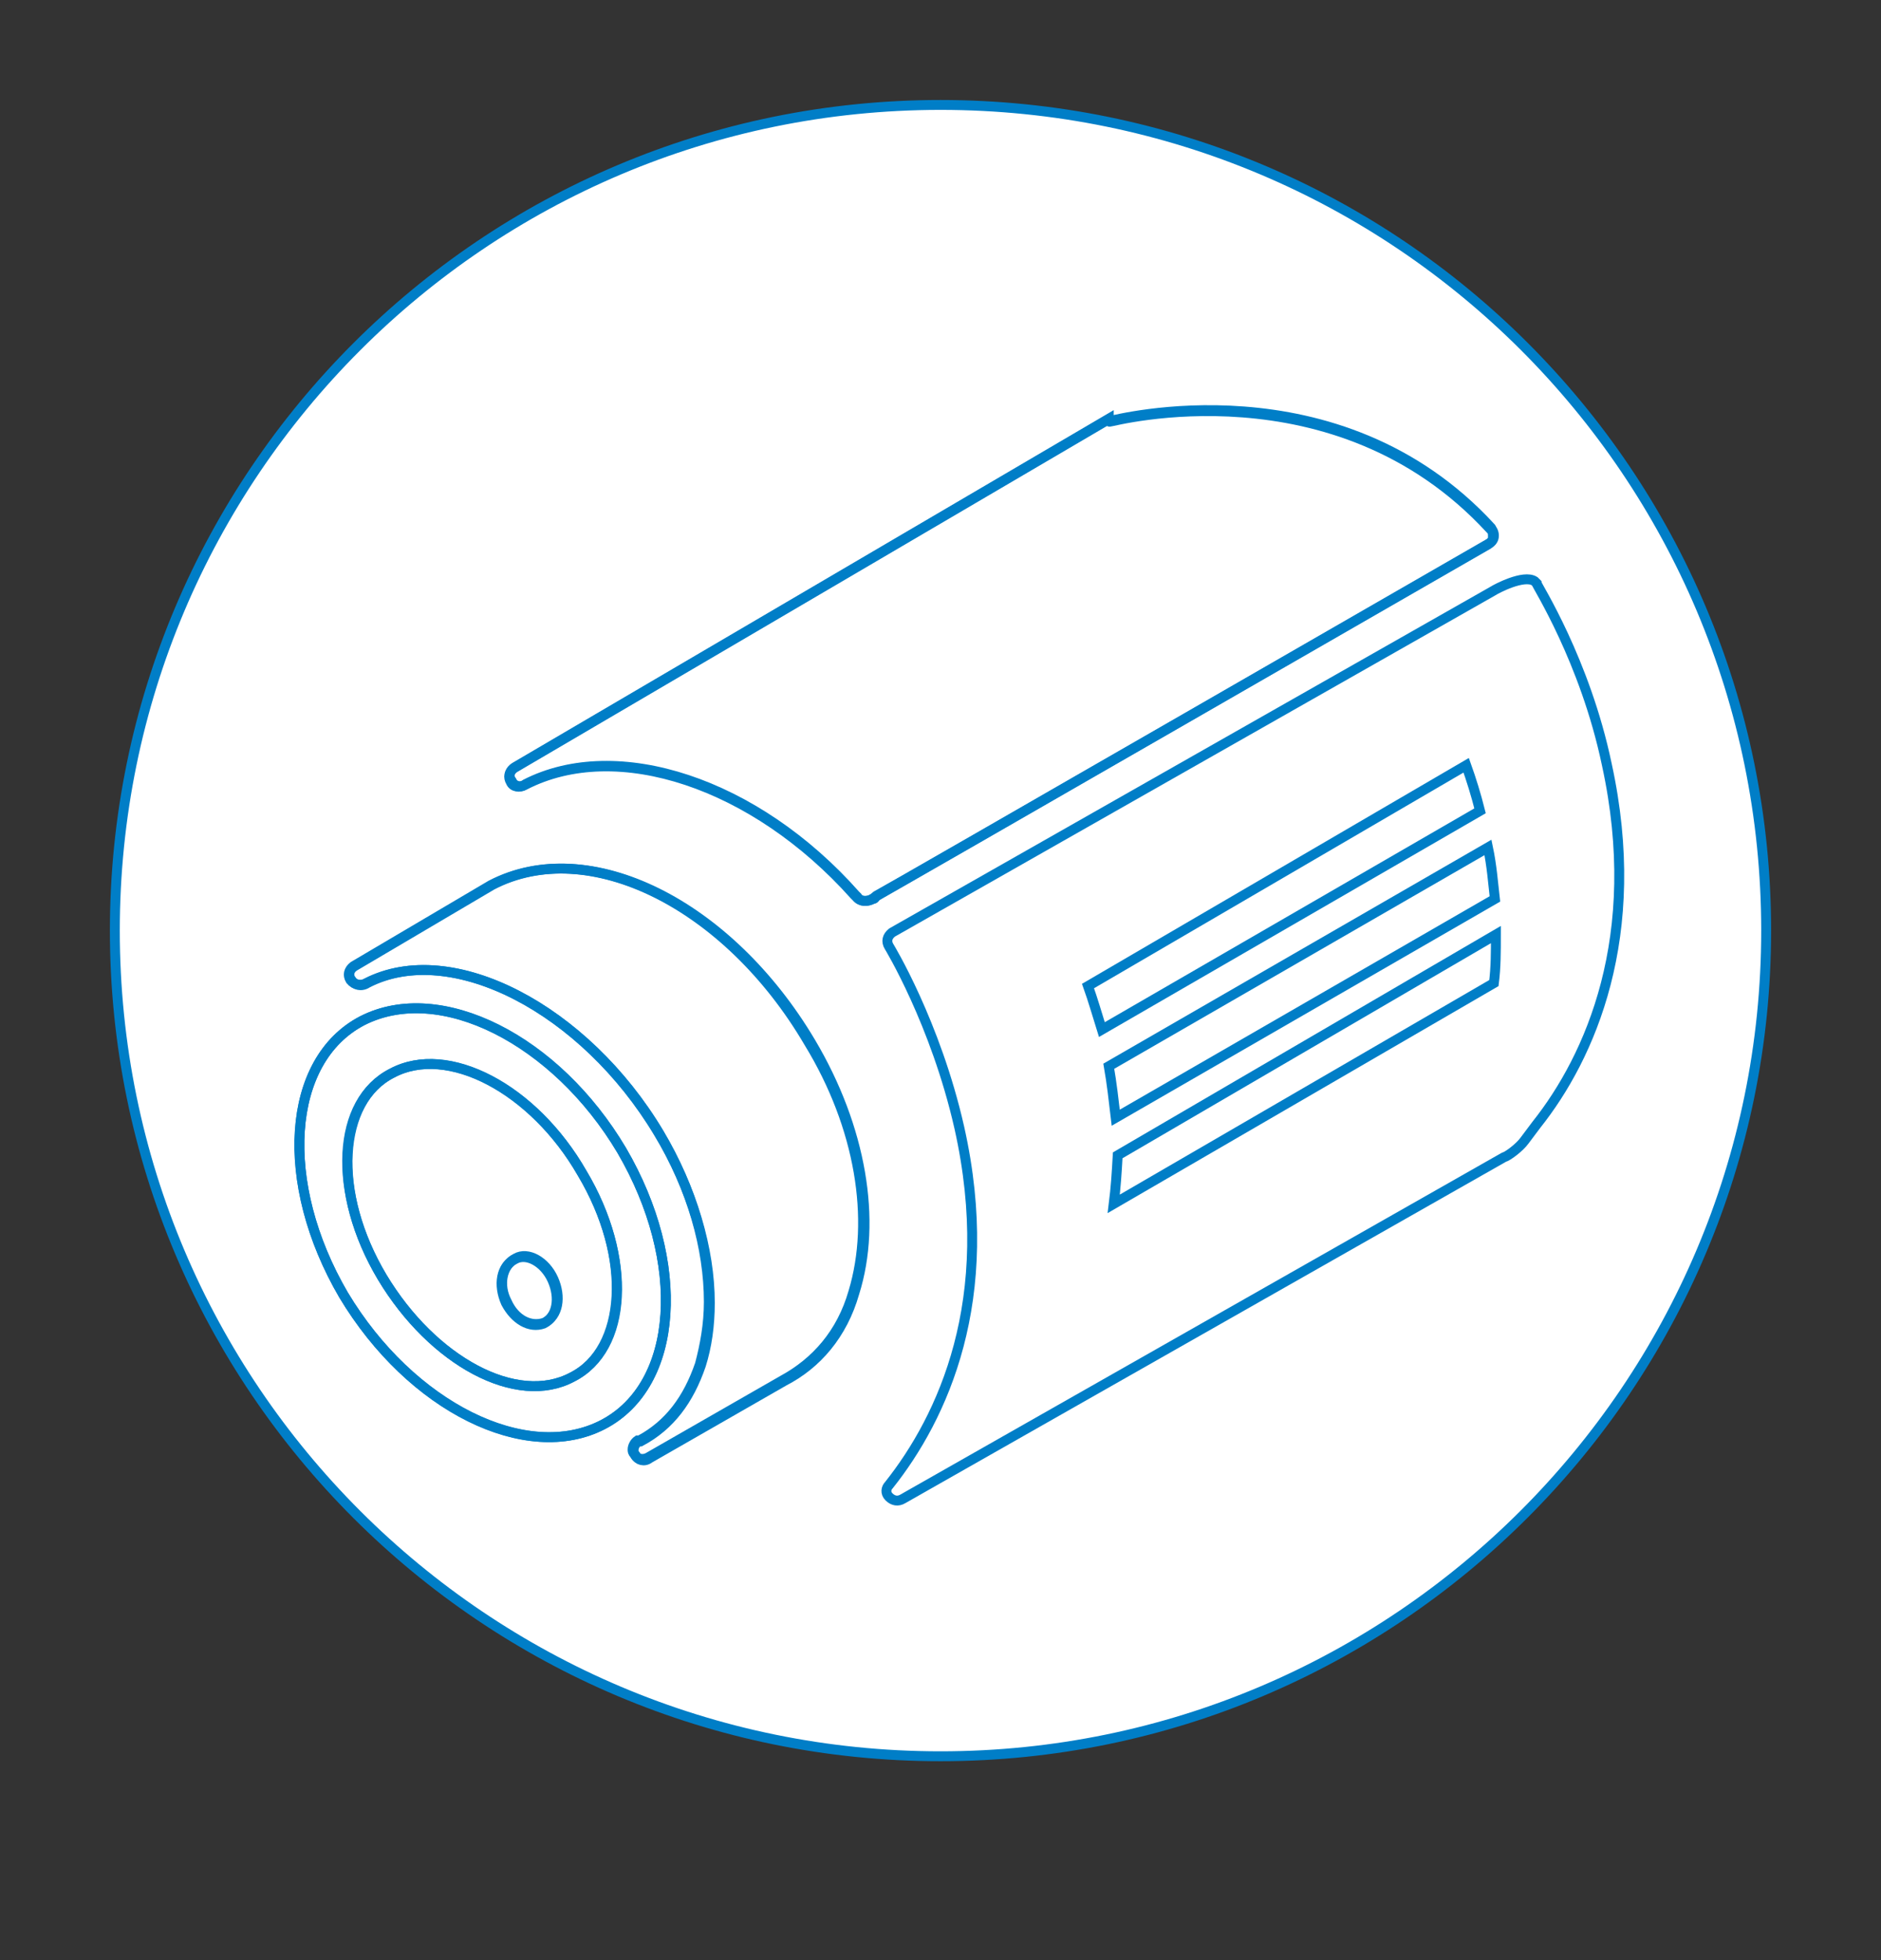
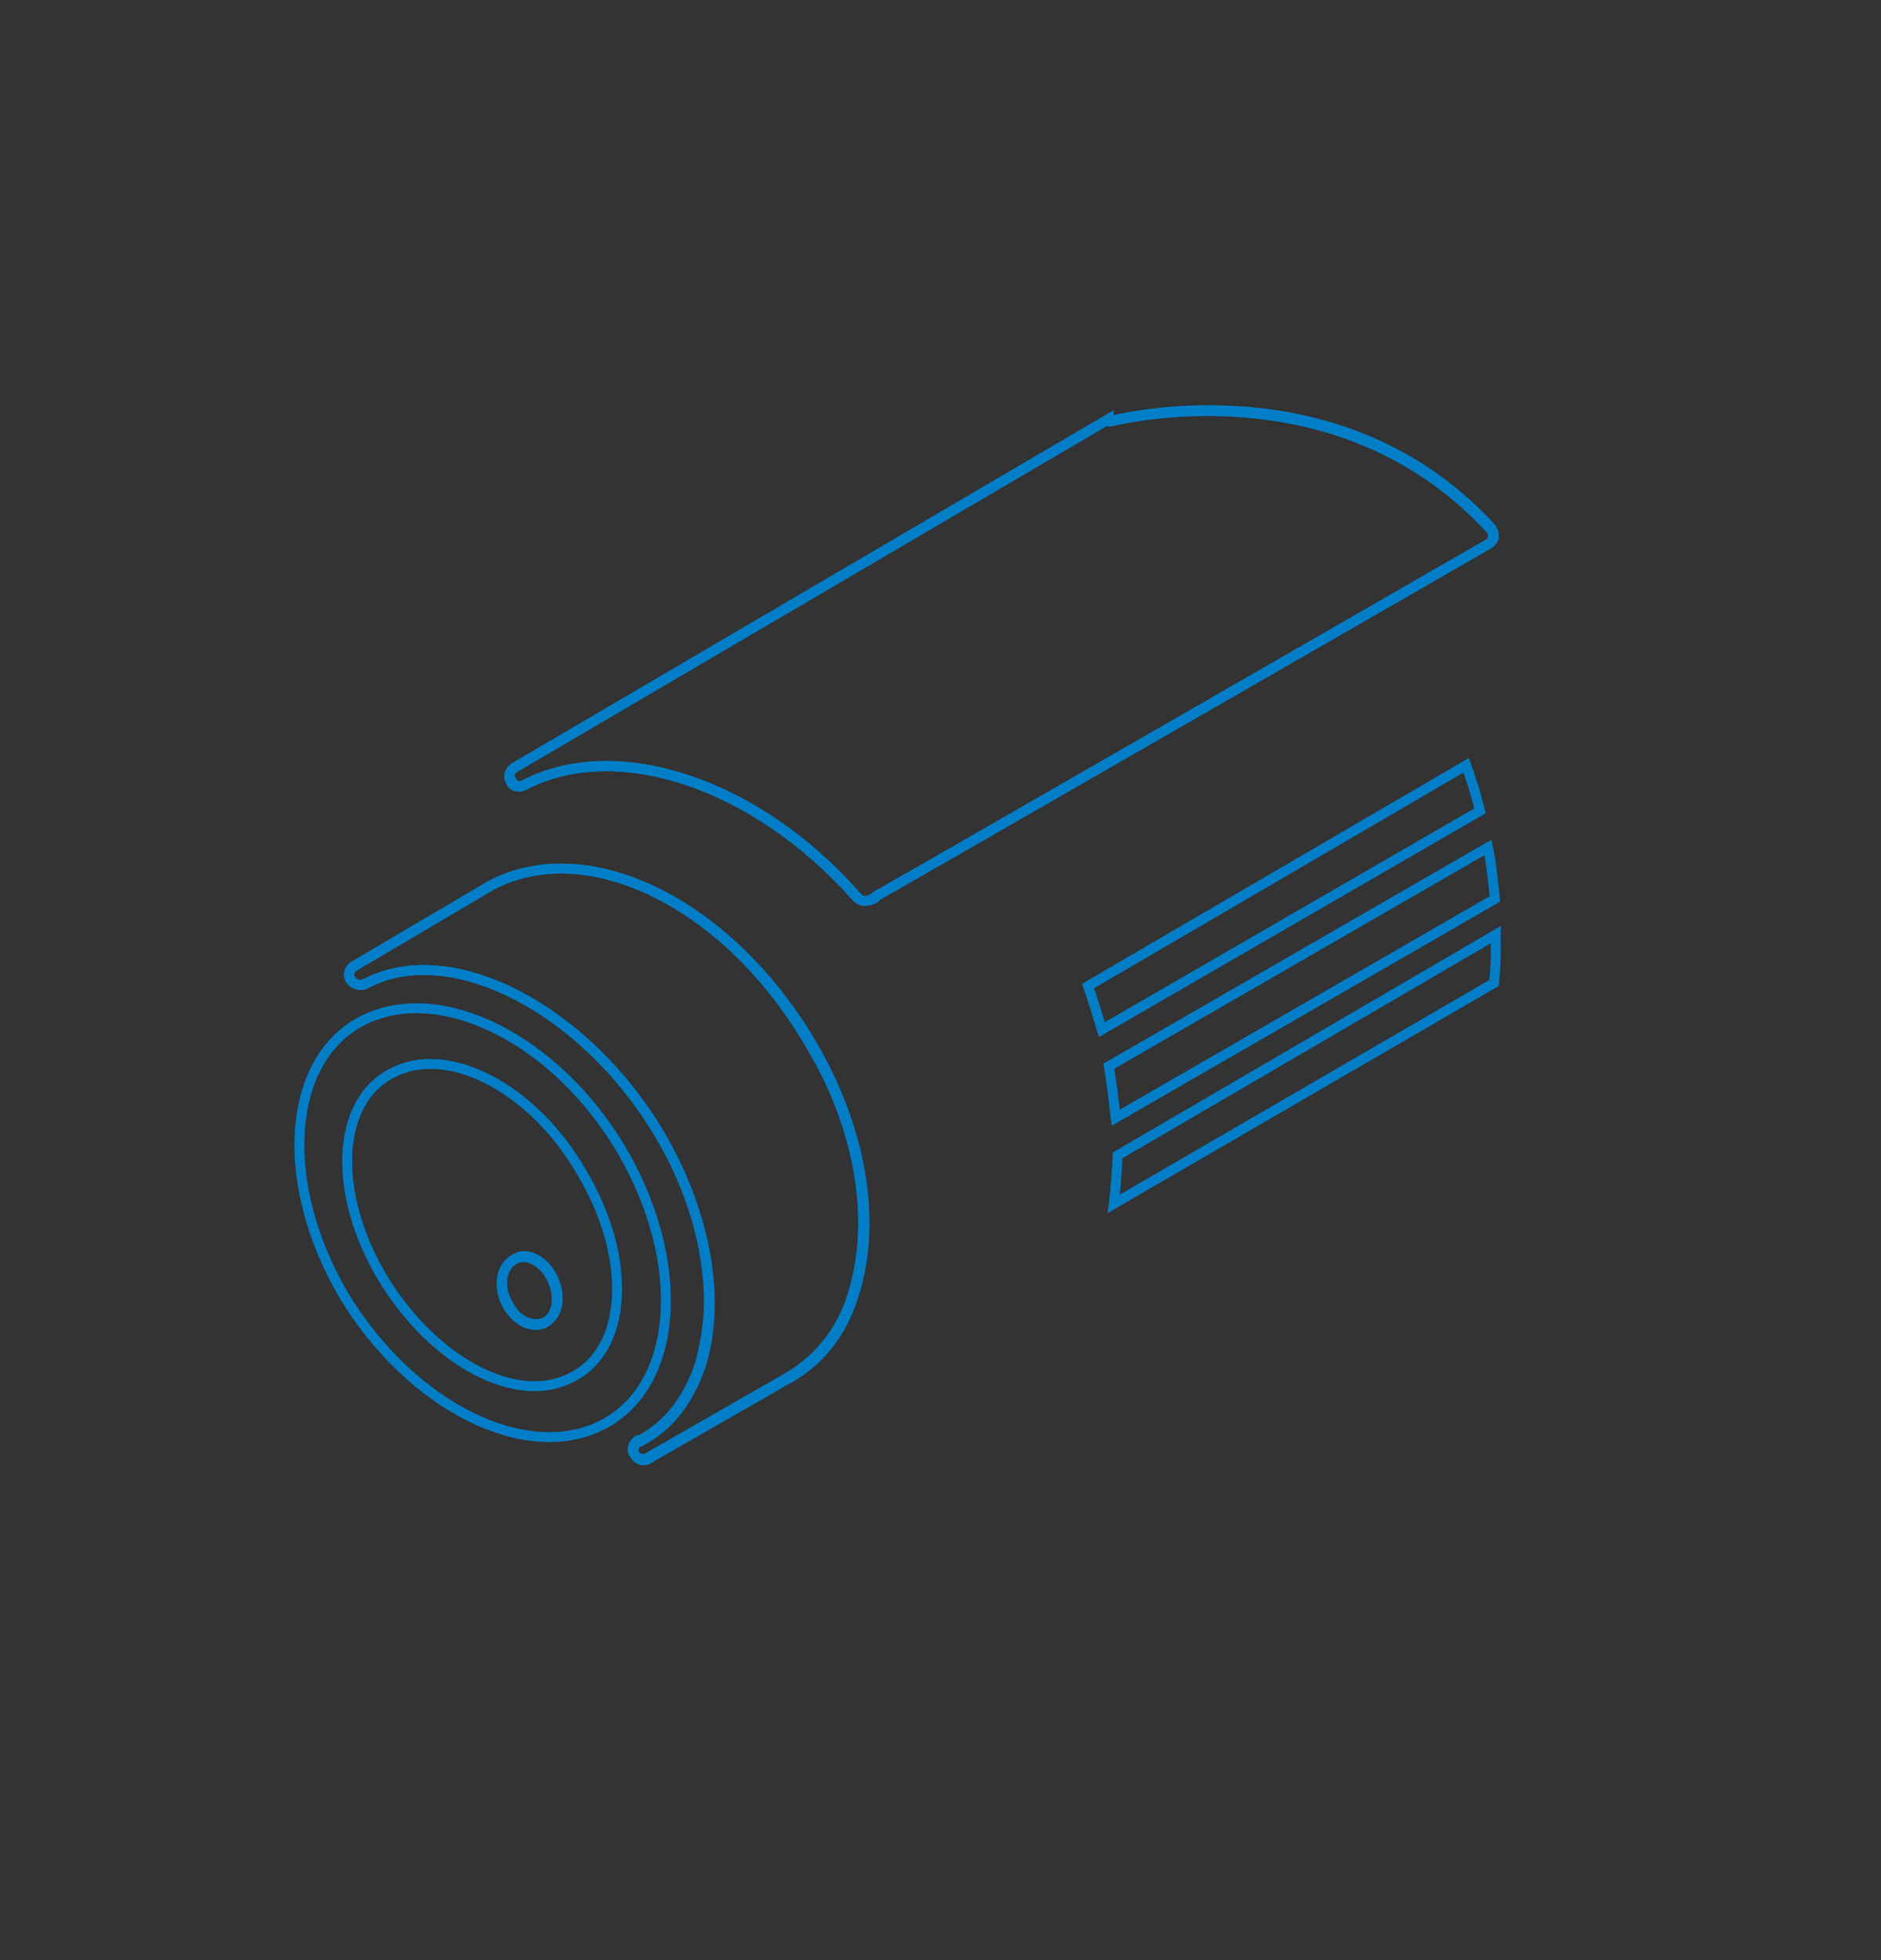
<svg xmlns="http://www.w3.org/2000/svg" version="1.1" id="Laag_1" x="0px" y="0px" viewBox="0 0 190 198" style="enable-background:new 0 0 190 198;" xml:space="preserve">
  <rect x="0" y="0" width="190" height="198" fill="#333333" stroke="none" />
  <style type="text/css">
	.st0{fill:#FFFFFF;stroke:#007EC7;stroke-miterlimit:10;}
	.st1{fill:none;stroke:#007EC7;stroke-miterlimit:10;}
</style>
  <g>
-     <path class="st0" d="M95,10.6C48.9,10.6,11.6,48,11.6,94c0,46.1,37.4,83.4,83.4,83.4S178.4,140,178.4,94   C178.4,47.9,141.1,10.6,95,10.6z" />
    <path class="st1" d="M62.8,116.2c-6.6-11.2-18.3-17.1-26.2-13.1c-7.7,4-8.5,16.4-1.9,27.7c6.8,11.3,18.5,17.1,26.2,13.1   C68.6,139.9,69.4,127.5,62.8,116.2z" />
-     <path class="st1" d="M57.8,139.1c-5.6,3-14.1-1.6-19.2-10.1s-4.5-17.8,1-20.6c5.6-3,14.3,1.6,19.2,10.1   C63.9,127,63.3,136.3,57.8,139.1z" />
    <path class="st1" d="M150.9,54.1L150.9,54.1c0-0.4-0.2-0.6-0.3-0.8c-15.5-16.9-38.2-10.8-38.4-10.8c0,0-0.2,0-0.2-0.2L52,77.5   c-0.5,0.3-0.7,0.9-0.3,1.4c0.2,0.5,0.9,0.7,1.4,0.3c9.2-4.7,23.2-0.2,33.3,11.2l0.2,0.2c0.3,0.5,1,0.5,1.6,0.2   c0.2,0,0.2-0.2,0.3-0.3c1-0.5,61.9-35.6,61.9-35.6C150.7,54.7,150.9,54.5,150.9,54.1z" />
    <path class="st1" d="M49.7,89.4l-13.9,8.2c-0.5,0.3-0.7,0.9-0.3,1.4c0.3,0.5,1,0.7,1.6,0.3c8.5-4.4,22,2.6,29.5,15.2   c3.3,5.6,5.1,11.7,5.1,17.1c0,2.3-0.3,4.4-0.9,6.3c-1.2,3.5-3.1,6.1-6.1,7.7h-0.2c-0.3,0.2-0.5,0.5-0.5,0.9c0,0.2,0,0.3,0.2,0.5   c0.2,0.5,0.9,0.7,1.4,0.3l13.6-7.8c3.3-1.7,5.9-4.7,7.1-8.9c2.3-7.3,0.7-16.7-4.4-25.3C73.6,91.3,59.5,84.3,49.7,89.4z" />
    <path class="st1" d="M52,127.2c-1.4,0.7-1.7,2.6-0.9,4.4c0.9,1.7,2.4,2.6,3.8,2.1c1.4-0.7,1.7-2.6,0.9-4.4   C55,127.5,53.2,126.5,52,127.2z" />
    <path class="st1" d="M39.6,108.4c-5.6,2.8-6.1,12-1,20.6c5.1,8.5,13.6,13.1,19.2,10.1c5.6-2.8,6.1-12,1-20.6   C53.9,109.9,45.2,105.4,39.6,108.4z" />
    <path class="st1" d="M55,133.6c-1.4,0.5-3-0.3-3.8-2.1c-0.9-1.7-0.5-3.7,0.9-4.4c1.2-0.7,3,0.3,3.8,2.1   C56.7,131,56.4,132.9,55,133.6z" />
-     <path class="st1" d="M60.9,143.9c-7.7,4-19.4-1.7-26.2-13.1c-6.6-11.3-5.8-23.7,1.9-27.7c7.8-4,19.5,1.9,26.2,13.1   C69.4,127.5,68.6,139.9,60.9,143.9z" />
    <path class="st1" d="M86.2,130.5c-1.2,4.2-3.8,7.1-7.1,8.9l-13.6,7.8c-0.5,0.3-1.2,0.2-1.4-0.3c-0.2-0.2-0.2-0.3-0.2-0.5   c0-0.3,0.2-0.7,0.5-0.9h0.2c3-1.6,4.9-4.2,6.1-7.7c0.5-1.9,0.9-4,0.9-6.3c0-5.4-1.7-11.5-5.1-17.1C59,101.9,45.6,94.9,37,99.3   c-0.5,0.3-1.2,0.2-1.6-0.3c-0.3-0.5-0.2-1,0.3-1.4l13.9-8.2c9.8-5.1,23.9,1.9,32.1,15.9C86.9,113.8,88.4,123.2,86.2,130.5z" />
    <path class="st1" d="M88.1,90.8c-0.5,0.3-1.2,0.3-1.6-0.2l-0.2-0.2C76.2,79.1,62.3,74.5,53,79.3c-0.5,0.3-1.2,0.2-1.4-0.3   c-0.3-0.5-0.2-1,0.3-1.4l60-35.2c0,0.2,0.2,0.2,0.2,0.2c0.2,0,22.8-6.1,38.4,10.8c0.2,0.2,0.3,0.3,0.3,0.7v0.2   c0,0.3-0.2,0.5-0.5,0.7c0,0-60.8,35-61.9,35.6C88.3,90.6,88.3,90.8,88.1,90.8z" />
-     <path class="st1" d="M154,115.2c-0.5,0.7-1.7,1.6-2.1,1.7l-60.7,34.5c-0.5,0.3-1,0.2-1.4-0.2s-0.3-0.9,0-1.2   c5.4-6.8,11-18.7,7.1-36.1c-2.4-10.6-7.1-18.3-7.1-18.3c-0.3-0.5-0.2-1,0.3-1.4l60.7-34.5c0.3-0.2,3.1-1.7,4.2-1l0.2,0.2   c0,0.2,4.9,7.8,7.1,18.3c3.8,17.4-1.7,29.6-7.1,36.4L154,115.2z" />
    <path class="st1" d="M148.1,77.3l-38.2,22.3c0.5,1.4,0.9,2.8,1.4,4.4l38.2-22.1C149.1,80.3,148.6,78.7,148.1,77.3z" />
    <path class="st1" d="M112,107.7c0.3,1.7,0.5,3.5,0.7,5.2L151,90.8c-0.2-1.7-0.3-3.3-0.7-5.2L112,107.7z" />
    <path class="st1" d="M112.5,121.6l38.4-22.3c0.2-1.6,0.2-3.1,0.2-4.9l-38.2,22.3C112.8,118.5,112.7,120,112.5,121.6z" />
  </g>
</svg>